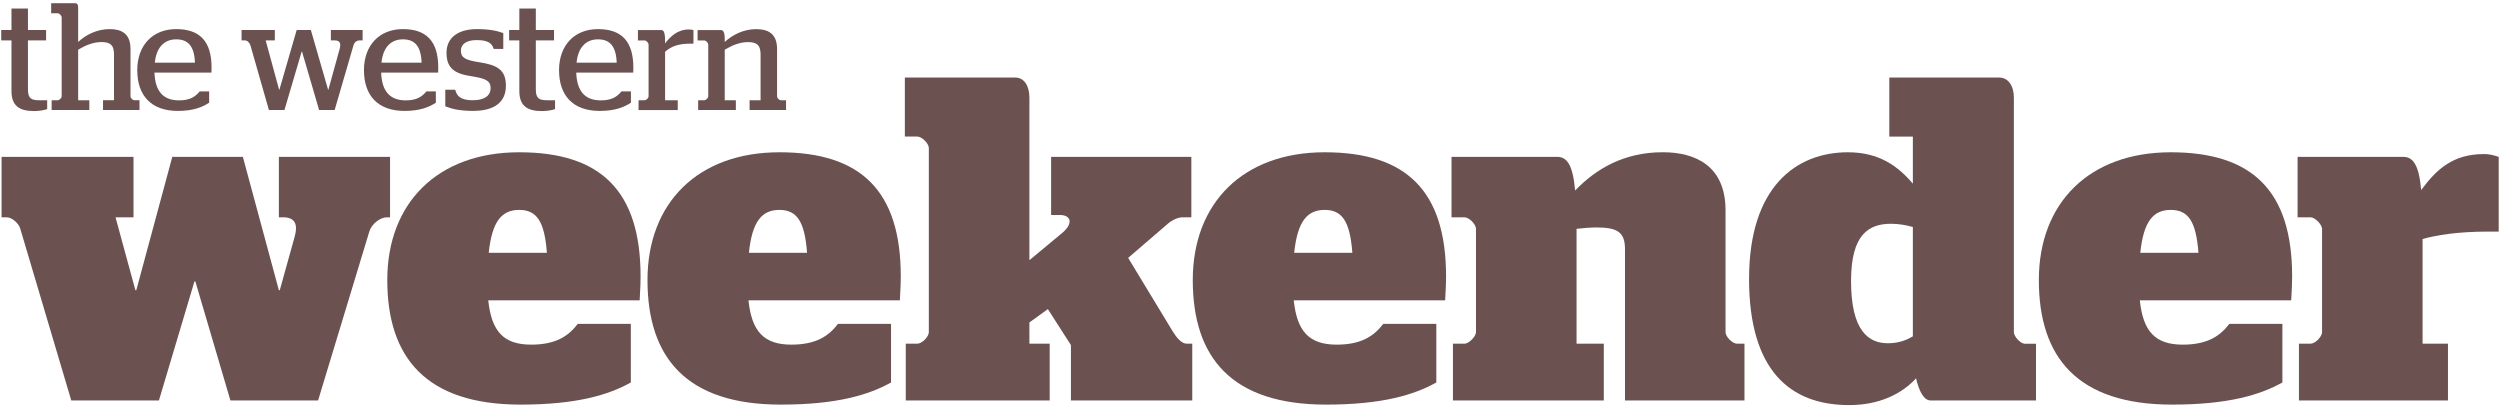
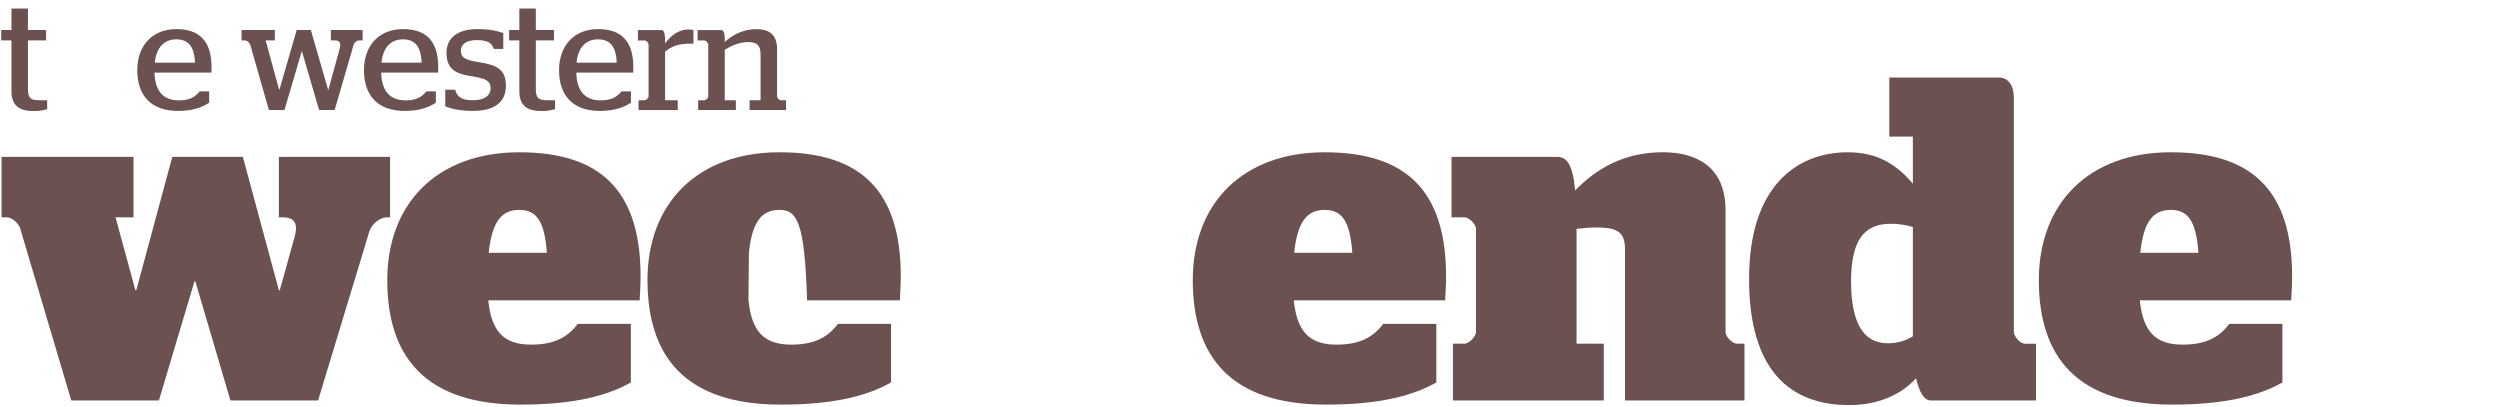
<svg xmlns="http://www.w3.org/2000/svg" width="737" height="120" viewBox="0 0 737 120" fill="none">
  <path d="M5.9 67.19C5.36 65.69 3.45 64.06 1.96 64.06H0.46V46.24H39.36V64.06H34.06L39.91 85.55H40.18L50.79 46.25H71.6L82.21 85.55H82.48L86.83 69.91C87.92 66.1 86.97 64.06 83.43 64.06H82.21V46.24H114.99V64.06H114.04C112.14 64.06 109.55 65.96 108.87 68.28L93.77 118.06H67.93L57.59 82.97H57.32L46.85 118.06H21.01L5.91 67.2L5.9 67.19Z" fill="#6B5251" />
  <path d="M143.94 88.54C144.89 97.65 148.43 101.6 156.59 101.6C163.93 101.6 167.61 99.02 170.33 95.48H185.97V112.75C179.44 116.42 169.92 119.28 153.47 119.28C125.45 119.28 114.17 105.27 114.17 82.56C114.17 59.85 128.99 44.89 153.07 44.89C177.15 44.89 188.84 56.31 188.84 81.47C188.84 84.87 188.57 87.59 188.57 88.54H143.96H143.94ZM144.08 74.53H161.22C160.54 65.28 158.23 61.88 153.06 61.88C147.89 61.88 145.04 65.28 144.08 74.53Z" fill="#6B5251" />
-   <path d="M220.65 88.54C221.6 97.65 225.14 101.6 233.3 101.6C240.64 101.6 244.32 99.02 247.04 95.48H262.68V112.75C256.15 116.42 246.63 119.28 230.18 119.28C202.16 119.28 190.88 105.27 190.88 82.56C190.88 59.85 205.7 44.89 229.78 44.89C253.86 44.89 265.55 56.31 265.55 81.47C265.55 84.87 265.28 87.59 265.28 88.54H220.67H220.65ZM220.78 74.53H237.92C237.24 65.28 234.93 61.88 229.76 61.88C224.59 61.88 221.74 65.28 220.78 74.53Z" fill="#6B5251" />
-   <path d="M315.71 101.73L308.91 91.12L303.47 95.06V101.32H309.45V118.05H267.02V101.32H270.42C271.78 101.32 273.82 99.28 273.82 97.92V43.66C273.82 42.3 271.78 40.26 270.42 40.26H266.75V22.85H299.25C301.83 22.85 303.47 25.16 303.47 28.83V76.7L313.13 68.68C316.53 65.82 315.71 63.38 312.45 63.38H309.87V46.24H351.21V64.06H348.63C347.27 64.06 345.5 64.88 344.28 65.96L332.58 76.02L345.77 97.78C346.86 99.55 348.35 101.32 349.85 101.32H351.48V118.05H315.71V101.73Z" fill="#6B5251" />
+   <path d="M220.65 88.54C221.6 97.65 225.14 101.6 233.3 101.6C240.64 101.6 244.32 99.02 247.04 95.48H262.68V112.75C256.15 116.42 246.63 119.28 230.18 119.28C202.16 119.28 190.88 105.27 190.88 82.56C190.88 59.85 205.7 44.89 229.78 44.89C253.86 44.89 265.55 56.31 265.55 81.47C265.55 84.87 265.28 87.59 265.28 88.54H220.67H220.65ZH237.92C237.24 65.28 234.93 61.88 229.76 61.88C224.59 61.88 221.74 65.28 220.78 74.53Z" fill="#6B5251" />
  <path d="M381.4 88.54C382.35 97.65 385.89 101.6 394.05 101.6C401.39 101.6 405.06 99.02 407.79 95.48H423.43V112.75C416.9 116.42 407.38 119.28 390.93 119.28C362.91 119.28 351.63 105.27 351.63 82.56C351.63 59.85 366.45 44.89 390.53 44.89C414.61 44.89 426.3 56.31 426.3 81.47C426.3 84.87 426.03 87.59 426.03 88.54H381.42H381.4ZM381.53 74.53H398.67C397.99 65.28 395.68 61.88 390.51 61.88C385.34 61.88 382.49 65.28 381.53 74.53Z" fill="#6B5251" />
  <path d="M428.32 101.32H431.72C433.08 101.32 435.12 99.14 435.12 97.92V67.46C435.12 66.1 433.08 64.06 431.72 64.06H427.91V46.24H459.05C461.77 46.24 463.67 48.28 464.35 56.17C470.61 49.64 478.9 44.88 490.19 44.88C499.71 44.88 508.69 48.82 508.69 62.02V97.92C508.69 99.28 510.73 101.32 512.09 101.32H514.27V118.05H479.05V73.44C479.05 68.14 476.47 67.05 470.35 67.05C469.13 67.05 466.95 67.19 464.77 67.46V101.32H472.8V118.05H428.33V101.32H428.32Z" fill="#6B5251" />
  <path d="M515.63 82.15C515.63 54.95 529.64 44.89 544.73 44.89C553.71 44.89 559.28 48.7 563.91 54.14V40.27H556.97V22.86H589.34C592.06 22.86 593.69 25.31 593.69 28.84V97.93C593.69 99.15 595.59 101.33 596.95 101.33H600.21V118.06H569.2C567.16 118.06 565.8 115.48 564.85 111.53C560.63 116.15 553.97 119.42 545.13 119.42C527.72 119.42 515.62 109.22 515.62 82.16L515.63 82.15ZM563.91 99.15V66.92C562.01 66.38 559.83 65.97 557.52 65.97C550.99 65.97 545.69 68.96 545.69 82.83C545.69 97.38 550.72 101.19 556.57 101.19C559.56 101.19 561.87 100.37 563.91 99.15Z" fill="#6B5251" />
  <path d="M630.82 88.54C631.77 97.65 635.31 101.6 643.47 101.6C650.81 101.6 654.49 99.02 657.21 95.48H672.85V112.75C666.32 116.42 656.8 119.28 640.35 119.28C612.33 119.28 601.05 105.27 601.05 82.56C601.05 59.85 615.87 44.89 639.95 44.89C664.03 44.89 675.72 56.31 675.72 81.47C675.72 84.87 675.45 87.59 675.45 88.54H630.84H630.82ZM630.96 74.53H648.1C647.42 65.28 645.11 61.88 639.94 61.88C634.77 61.88 631.91 65.28 630.96 74.53Z" fill="#6B5251" />
-   <path d="M677.74 101.32H681.14C682.5 101.32 684.54 99.28 684.54 97.92V67.46C684.54 66.24 682.5 64.06 681.14 64.06H677.33V46.24H708.47C711.19 46.24 713.09 48.28 713.77 56.03C718.26 49.91 723.15 45.42 732.27 45.42C733.49 45.42 734.58 45.56 736.62 46.24V68.27H733.63C724.38 68.27 718.13 69.36 714.18 70.45V101.32H721.66V118.05H677.73V101.32H677.74Z" fill="#6B5251" />
  <path d="M3.38 26.85V11.91H0.36V8.85H3.38V2.51H8.24V8.85H13.59V11.91H8.24V26.31C8.24 28.96 9.14 29.55 11.53 29.55H13.91V32.16C13.05 32.47 11.66 32.74 9.99 32.74C5.81 32.74 3.38 31.26 3.38 26.85Z" fill="#6B5251" />
-   <path d="M23.05 29.55H26.33V32.43H15.22V29.55H16.97C17.55 29.55 18.18 28.92 18.18 28.34V5.17C18.18 4.63 17.55 3.91 16.97 3.91H15.08V0.94H22.14C22.73 0.94 23.04 1.34 23.04 2.15V12.36C25.38 10.2 28.66 8.58 32.31 8.58C35.69 8.58 38.47 9.79 38.47 14.43V28.33C38.47 28.96 39.1 29.54 39.64 29.54H41.12V32.42H30.37V29.54H33.61V16.04C33.61 13.12 32.31 12.4 29.92 12.4C27.4 12.4 25.06 13.44 23.04 14.65V29.54L23.05 29.55Z" fill="#6B5251" />
  <path d="M40.46 20.73C40.46 13.26 45.09 8.58 51.93 8.58C58.77 8.58 62.37 12.04 62.37 19.92C62.37 20.59 62.33 21.22 62.33 21.4H45.54C45.72 26.89 48.11 29.59 52.79 29.59C56.12 29.59 57.65 28.42 58.87 26.94H61.66V30.27C59.82 31.49 57.16 32.7 52.44 32.7C44.52 32.7 40.47 28.11 40.47 20.73H40.46ZM57.47 18.48C57.29 13.48 55.35 11.6 51.94 11.6C48.53 11.6 46.09 13.85 45.64 18.48H57.47Z" fill="#6B5251" />
  <path d="M73.81 13.35C73.54 12.49 72.87 11.91 72.15 11.91H71.21V8.85H81.02V11.91H78.32L82.28 26.44H82.37L87.46 8.85H91.64L96.72 26.44H96.81L100.1 14.52C100.6 12.77 100.23 11.91 98.66 11.91H97.54V8.85H106.9V11.91H106.04C105.23 11.91 104.51 12.36 104.2 13.39L98.66 32.42H94.07L89.03 15.19H88.94L83.86 32.42H79.27L73.82 13.34L73.81 13.35Z" fill="#6B5251" />
  <path d="M107.29 20.73C107.29 13.26 111.92 8.58 118.76 8.58C125.6 8.58 129.2 12.04 129.2 19.92C129.2 20.59 129.16 21.22 129.16 21.4H112.37C112.55 26.89 114.94 29.59 119.62 29.59C122.95 29.59 124.48 28.42 125.7 26.94H128.49V30.27C126.65 31.49 123.99 32.7 119.27 32.7C111.35 32.7 107.3 28.11 107.3 20.73H107.29ZM124.29 18.48C124.11 13.48 122.17 11.6 118.76 11.6C115.35 11.6 112.91 13.85 112.46 18.48H124.29Z" fill="#6B5251" />
  <path d="M131.271 31.35V26.45H134.191C134.731 28.66 136.261 29.55 139.411 29.55C142.561 29.55 144.631 28.38 144.631 25.95C144.631 23.74 143.01 23.11 139.01 22.48C134.15 21.76 131.631 20.23 131.631 15.55C131.631 11.14 135.001 8.58 140.631 8.58C144.361 8.58 146.66 9.12 148.37 9.75V14.43H145.54C145.05 12.67 143.741 11.82 140.461 11.82C137.581 11.82 135.87 12.99 135.87 14.92C135.87 16.99 137.131 17.71 141.221 18.34C146.621 19.15 149.141 20.59 149.141 25.27C149.141 29.95 145.991 32.69 139.471 32.69C135.241 32.69 132.991 32.02 131.281 31.34L131.271 31.35Z" fill="#6B5251" />
  <path d="M153.101 26.85V11.91H150.091V8.85H153.101V2.51H157.961V8.85H163.321V11.91H157.961V26.31C157.961 28.96 158.861 29.55 161.251 29.55H163.631V32.16C162.781 32.47 161.381 32.74 159.721 32.74C155.531 32.74 153.101 31.26 153.101 26.85Z" fill="#6B5251" />
  <path d="M164.801 20.73C164.801 13.26 169.431 8.58 176.271 8.58C183.111 8.58 186.711 12.04 186.711 19.92C186.711 20.59 186.671 21.22 186.671 21.4H169.881C170.061 26.89 172.451 29.59 177.131 29.59C180.461 29.59 181.991 28.42 183.211 26.94H186.001V30.27C184.161 31.49 181.501 32.7 176.781 32.7C168.861 32.7 164.811 28.11 164.811 20.73H164.801ZM181.801 18.48C181.621 13.48 179.681 11.6 176.271 11.6C172.861 11.6 170.421 13.85 169.971 18.48H181.801Z" fill="#6B5251" />
  <path d="M188.241 29.55H189.991C190.571 29.55 191.201 28.92 191.201 28.34V13.18C191.201 12.64 190.571 11.92 189.991 11.92H188.061V8.86H194.941C195.611 8.86 196.061 9.44 196.061 12.01V12.78C197.721 10.66 199.791 8.69 203.081 8.69C203.621 8.69 204.071 8.78 204.431 8.87V12.87H203.491C199.891 12.87 197.821 13.72 196.071 15.25V29.56H199.801V32.44H188.241V29.56V29.55Z" fill="#6B5251" />
  <path d="M205.83 29.55H207.58C208.16 29.55 208.79 28.92 208.79 28.34V13.18C208.79 12.64 208.16 11.92 207.58 11.92H205.65V8.86H212.53C213.2 8.86 213.7 9.49 213.65 11.74V12.37C215.99 10.21 219.27 8.59 222.92 8.59C226.29 8.59 229.08 9.8 229.08 14.44V28.34C229.08 28.97 229.71 29.55 230.25 29.55H231.73V32.43H220.98V29.55H224.22V16.05C224.22 13.13 222.92 12.41 220.53 12.41C218.01 12.41 215.67 13.45 213.65 14.66V29.55H216.93V32.43H205.82V29.55H205.83Z" fill="#6B5251" />
</svg>